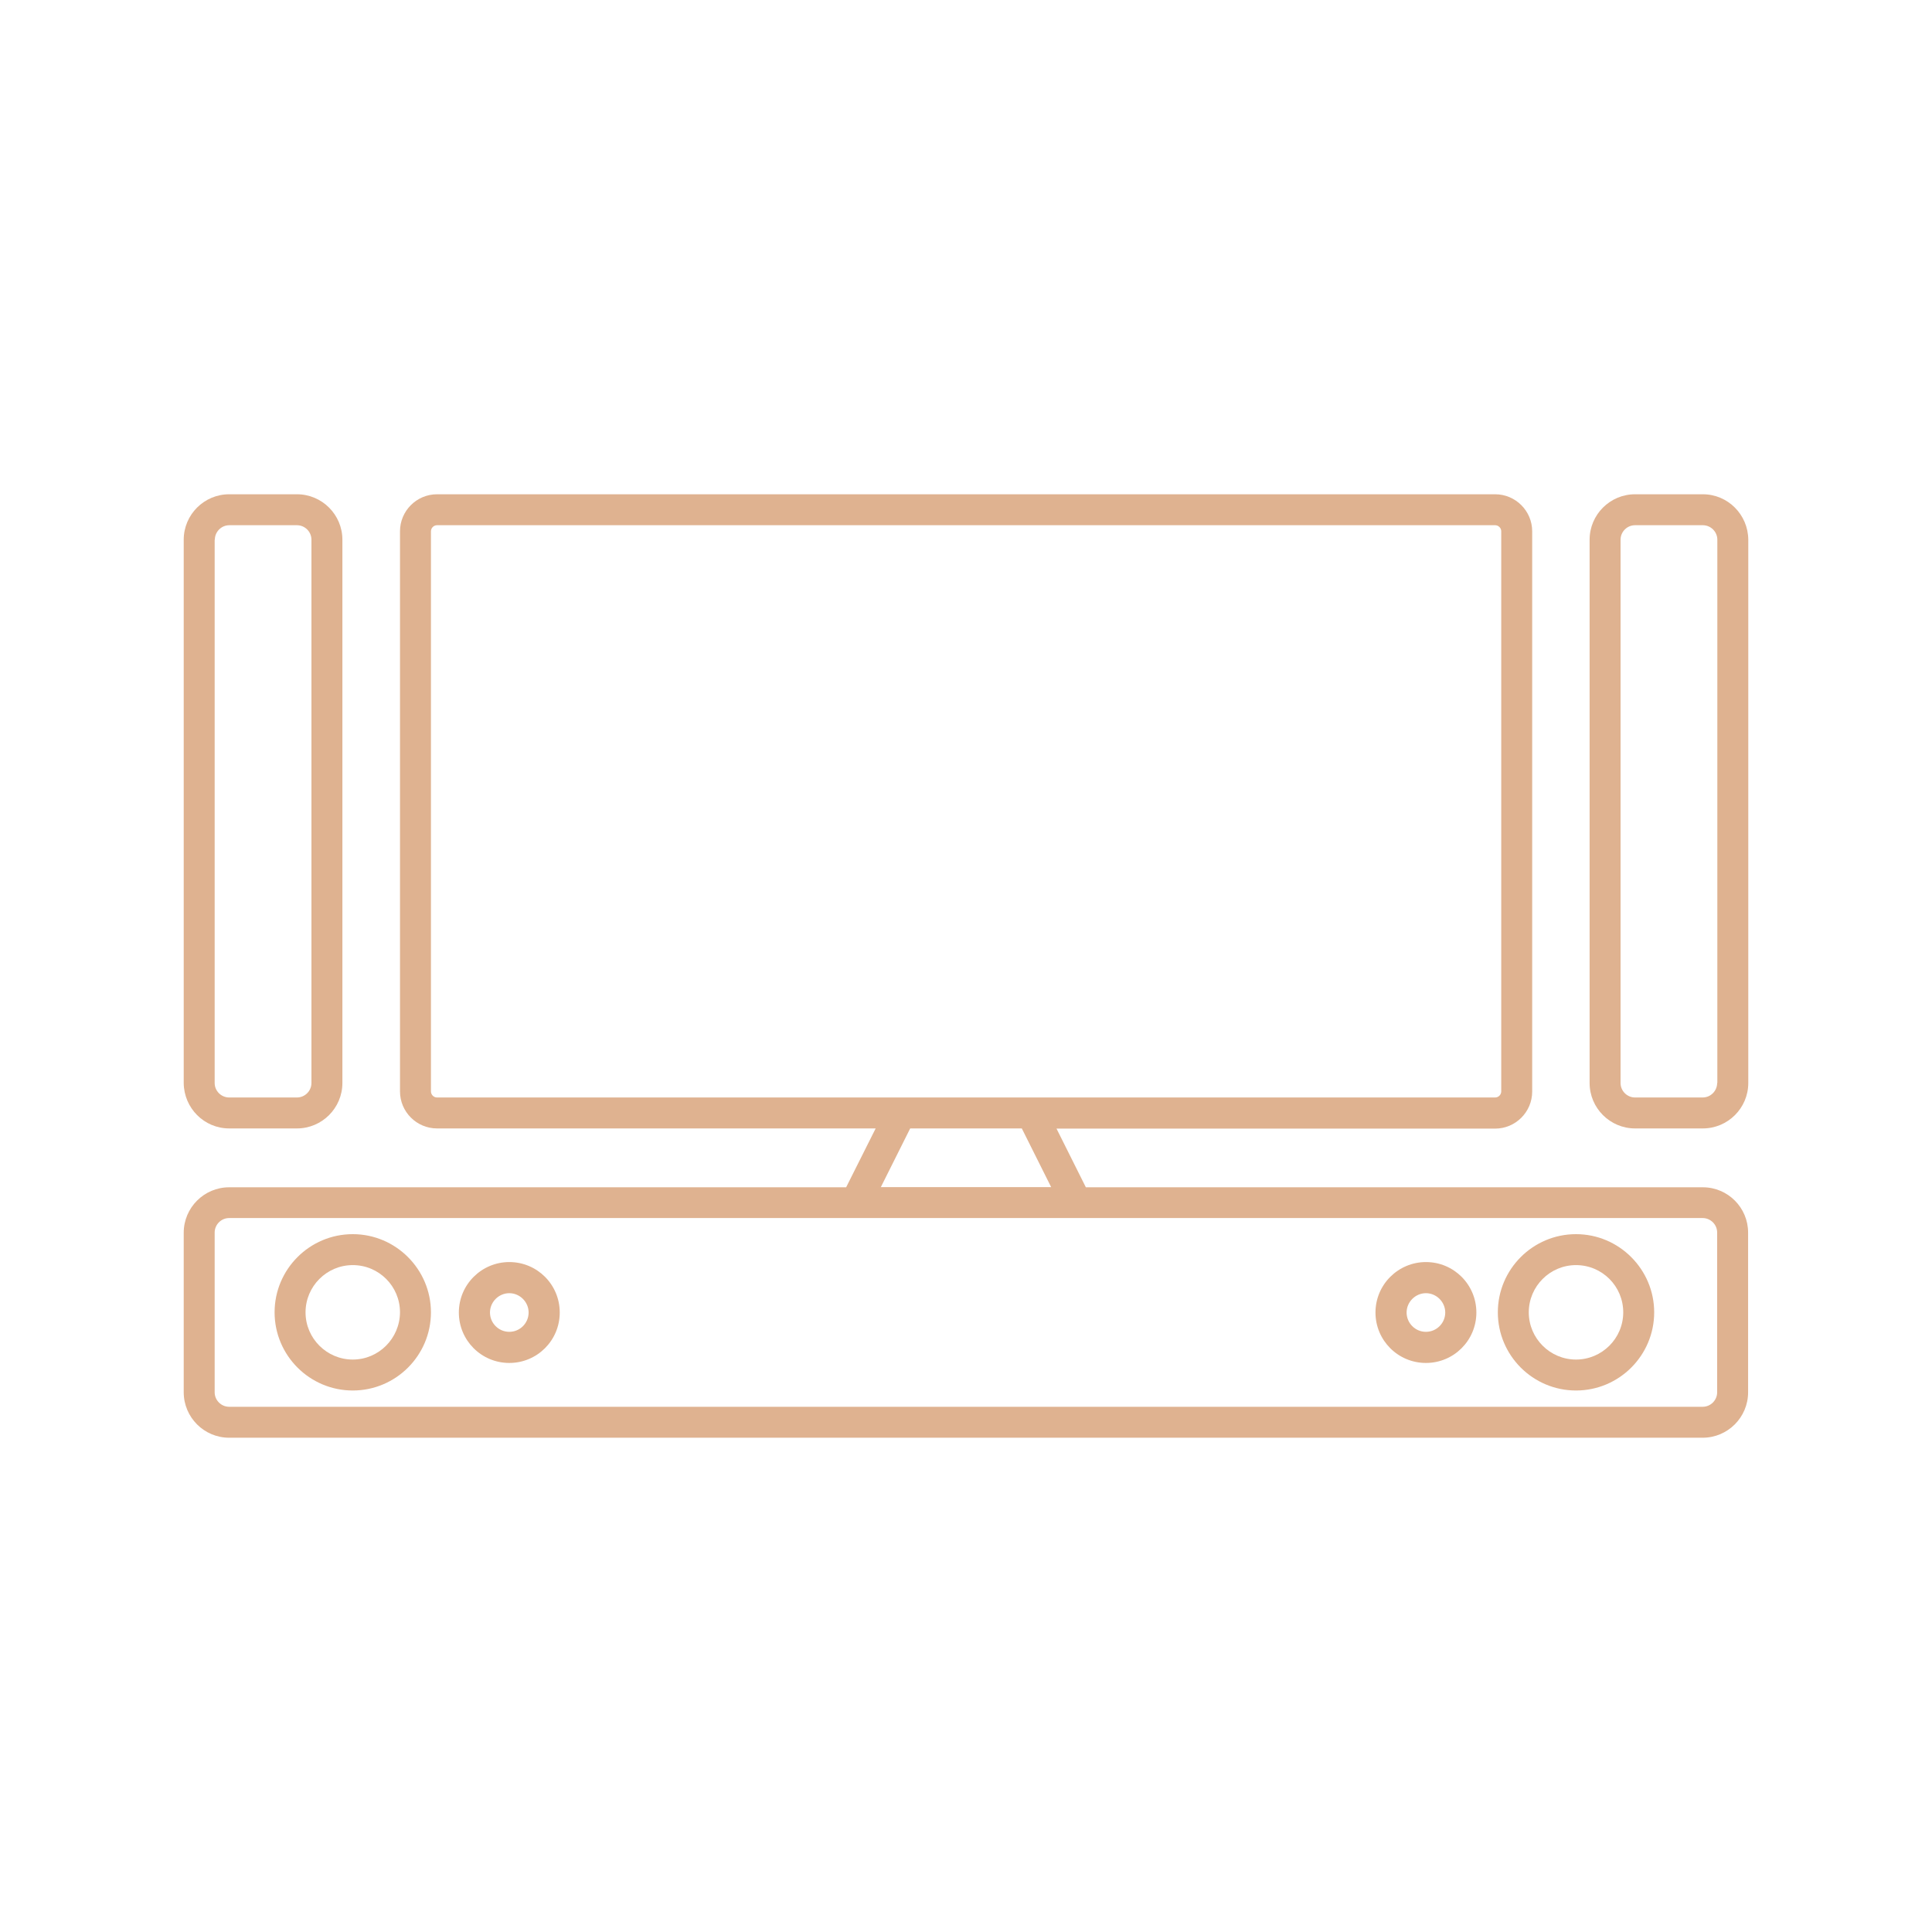
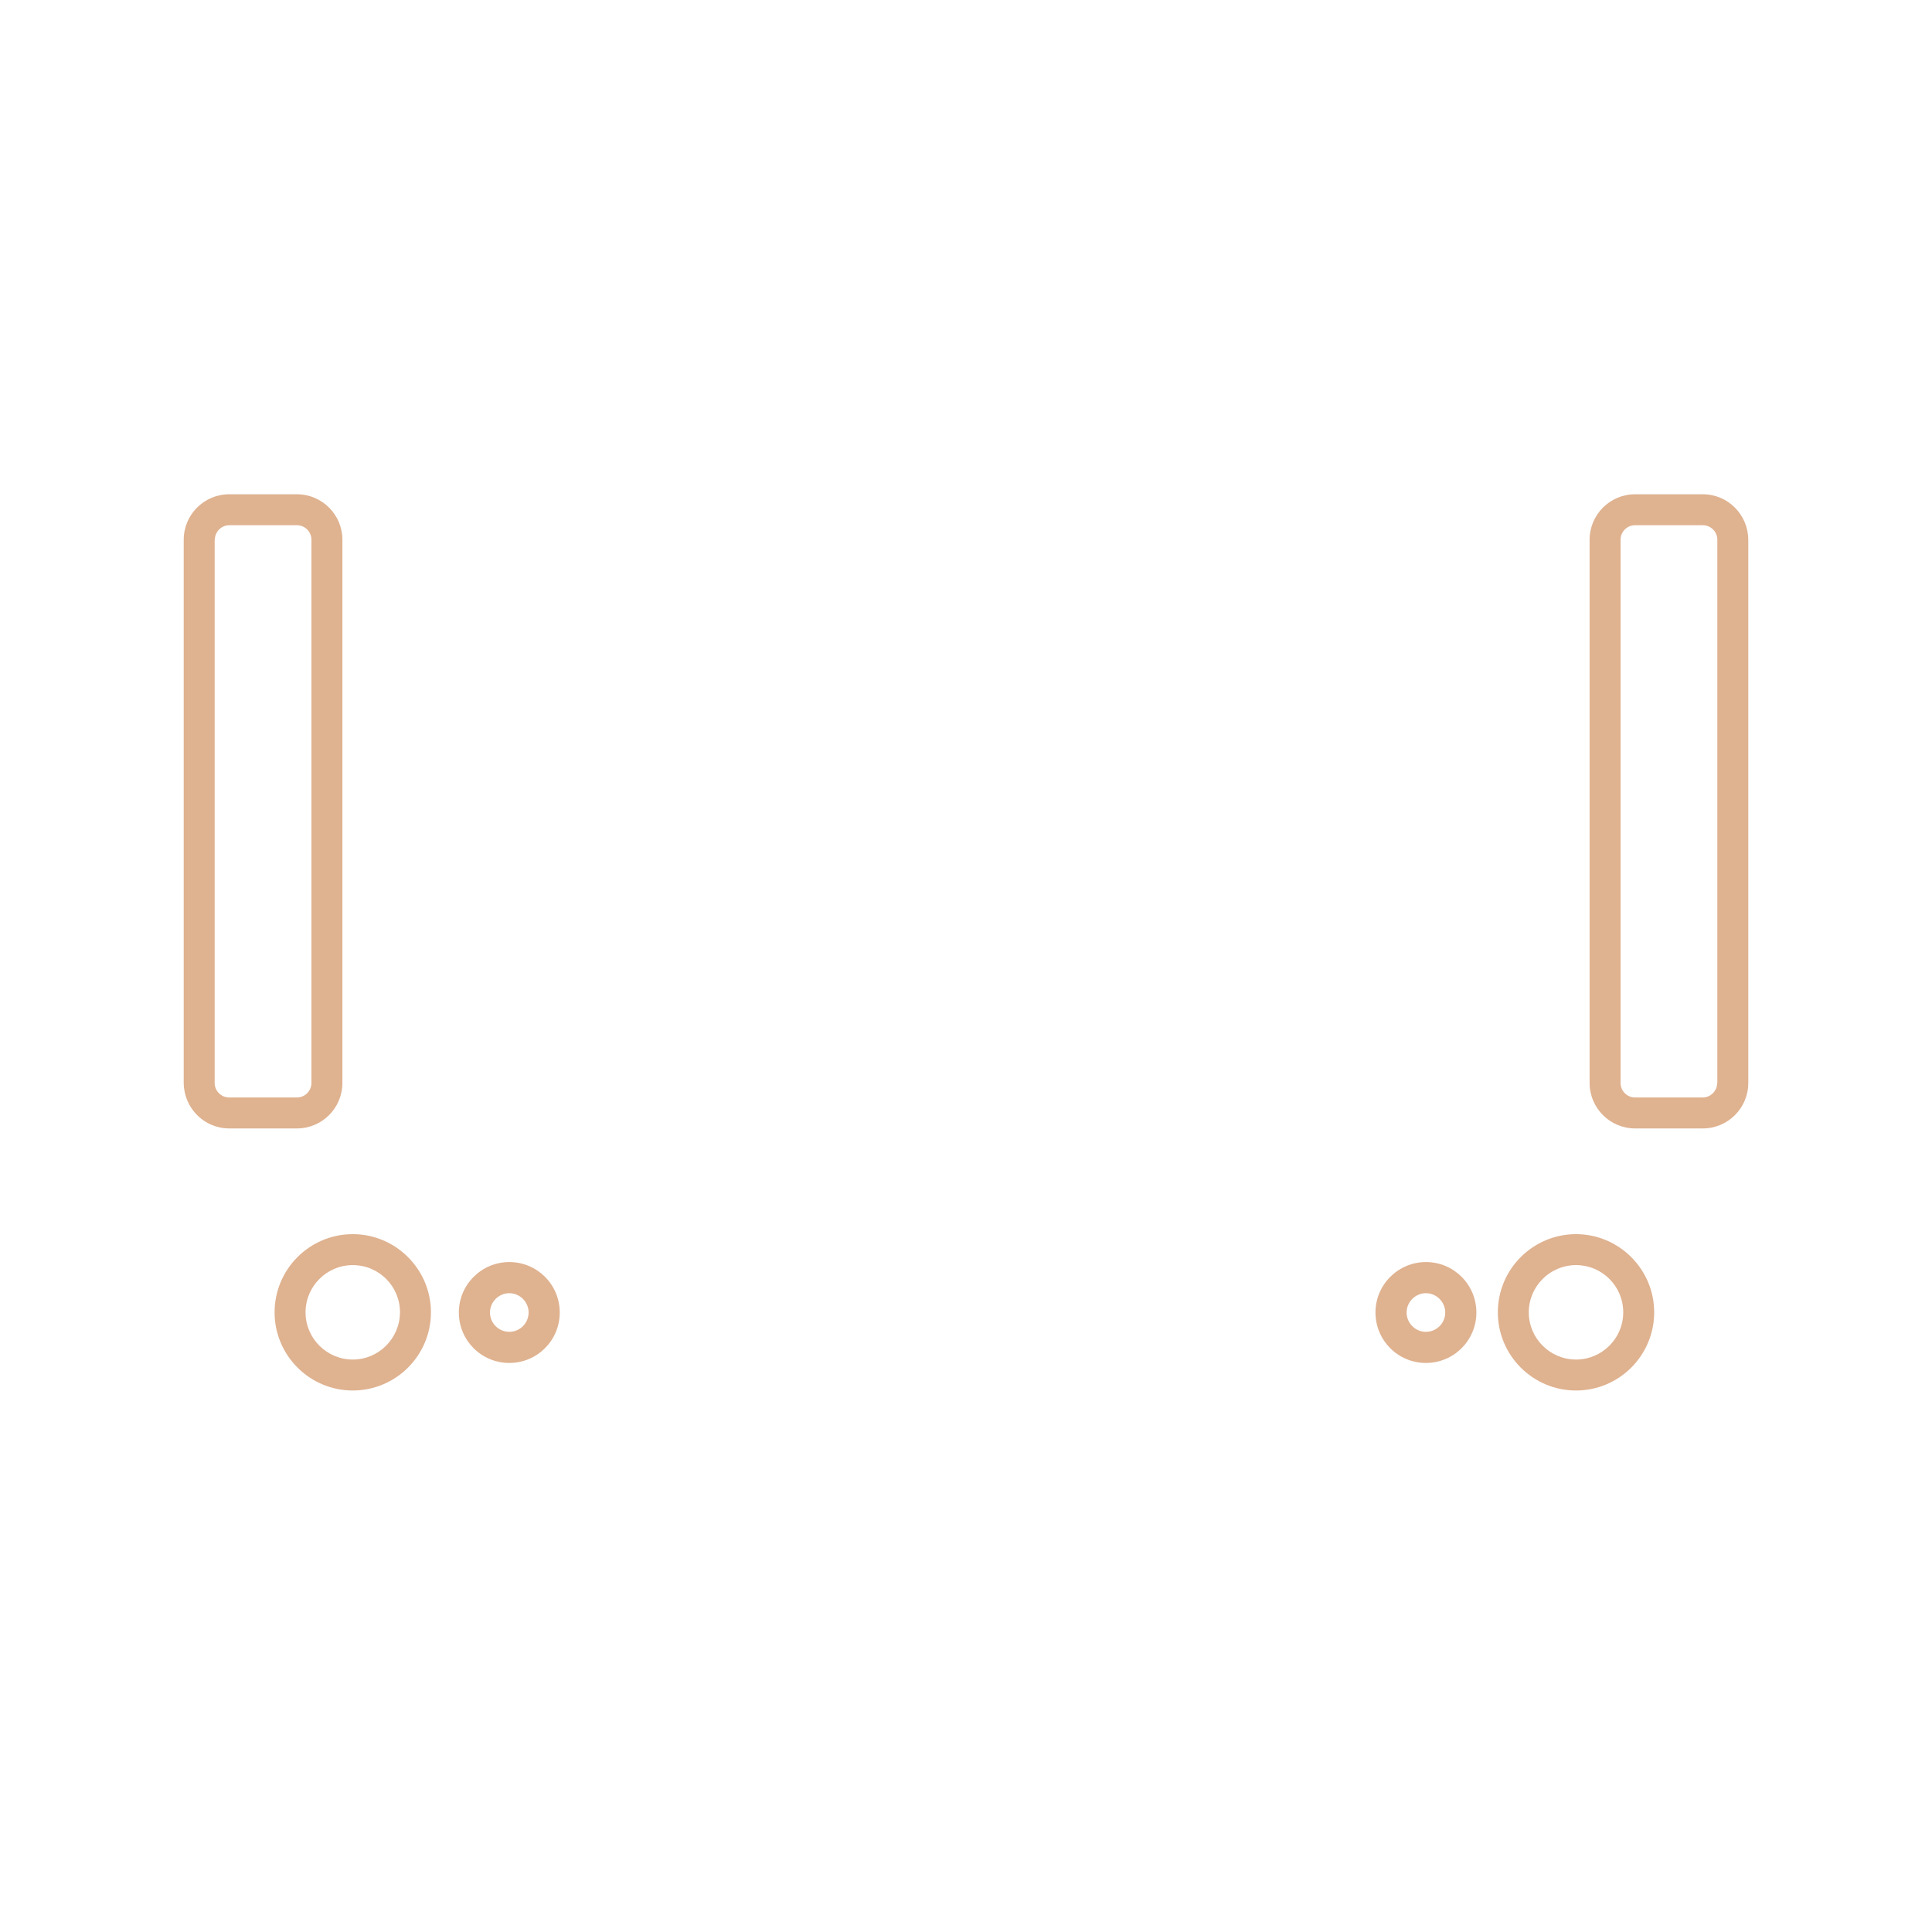
<svg xmlns="http://www.w3.org/2000/svg" x="0px" y="0px" viewBox="0 0 1080 1080" style="enable-background:new 0 0 1080 1080;" xml:space="preserve">
  <style type="text/css">	.st0{fill:#DFB290;}	.st1{fill:#FFFFFF;}</style>
  <g id="Livello_1" />
  <g id="Livello_4">
    <g id="XMLID_48_">
-       <path id="XMLID_554_" class="st0" d="M951.9,663.7H607l-16.4-32.8h245.2c11.4,0,20.7-9.3,20.7-20.7V297c0-11.4-9.3-20.7-20.7-20.7   H244.3c-11.4,0-20.7,9.3-20.7,20.7v313.1c0,11.4,9.3,20.7,20.7,20.7h245.2L473,663.7H128.1c-14,0-25.4,11.4-25.4,25.4v89.2   c0,14,11.4,25.4,25.4,25.4h823.7c14,0,25.4-11.4,25.4-25.4V689C977.2,675.1,965.9,663.7,951.9,663.7z M240.9,610.1V297   c0-1.8,1.5-3.4,3.4-3.4h591.5c1.8,0,3.4,1.5,3.4,3.4v313.1c0,1.8-1.5,3.4-3.4,3.4H244.3C242.4,613.5,240.9,611.9,240.9,610.1z    M508.8,630.8h62.4l16.4,32.8h-95.2L508.8,630.8z M959.9,778.3c0,4.4-3.6,8.1-8.1,8.1H128.1c-4.4,0-8.1-3.6-8.1-8.1V689   c0-4.4,3.6-8.1,8.1-8.1h823.7c4.4,0,8.1,3.6,8.1,8.1V778.3z" />
      <path id="XMLID_589_" class="st0" d="M128.1,630.8H166c14,0,25.4-11.4,25.4-25.4V301.7c0-14-11.4-25.4-25.4-25.4h-37.9   c-14,0-25.4,11.4-25.4,25.4v303.7C102.8,619.4,114.1,630.8,128.1,630.8z M120.1,301.7c0-4.4,3.6-8.1,8.1-8.1H166   c4.4,0,8.1,3.6,8.1,8.1v303.7c0,4.4-3.6,8.1-8.1,8.1h-37.9c-4.4,0-8.1-3.6-8.1-8.1V301.7z" />
      <path id="XMLID_592_" class="st0" d="M951.9,276.3H914c-14,0-25.4,11.4-25.4,25.4v303.7c0,14,11.4,25.4,25.4,25.4h37.9   c14,0,25.4-11.4,25.4-25.4V301.7C977.2,287.7,965.9,276.3,951.9,276.3z M959.9,605.4c0,4.4-3.6,8.1-8.1,8.1H914   c-4.4,0-8.1-3.6-8.1-8.1V301.7c0-4.4,3.6-8.1,8.1-8.1h37.9c4.4,0,8.1,3.6,8.1,8.1V605.4z" />
      <path id="XMLID_595_" class="st0" d="M197.2,689.9c-24.1,0-43.7,19.6-43.7,43.7c0,24.1,19.6,43.7,43.7,43.7s43.7-19.6,43.7-43.7   C240.9,709.6,221.3,689.9,197.2,689.9z M197.2,760c-14.5,0-26.4-11.8-26.4-26.4c0-14.5,11.8-26.4,26.4-26.4s26.4,11.8,26.4,26.4   C223.5,748.2,211.7,760,197.2,760z" />
      <path id="XMLID_598_" class="st0" d="M284.7,705.5c-15.5,0-28.2,12.6-28.2,28.2s12.6,28.2,28.2,28.2s28.2-12.6,28.2-28.2   S300.3,705.5,284.7,705.5z M284.7,744.5c-6,0-10.8-4.9-10.8-10.8s4.9-10.8,10.8-10.8s10.8,4.9,10.8,10.8S290.7,744.5,284.7,744.5z   " />
      <path id="XMLID_601_" class="st0" d="M881,689.9c-24.1,0-43.7,19.6-43.7,43.7c0,24.1,19.6,43.7,43.7,43.7s43.7-19.6,43.7-43.7   C924.7,709.6,905.1,689.9,881,689.9z M881,760c-14.5,0-26.4-11.8-26.4-26.4c0-14.5,11.8-26.4,26.4-26.4s26.4,11.8,26.4,26.4   C907.4,748.2,895.5,760,881,760z" />
      <path id="XMLID_604_" class="st0" d="M797.1,705.5c-15.5,0-28.2,12.6-28.2,28.2s12.6,28.2,28.2,28.2s28.2-12.6,28.2-28.2   S812.7,705.5,797.1,705.5z M797.1,744.5c-6,0-10.8-4.9-10.8-10.8s4.9-10.8,10.8-10.8s10.8,4.9,10.8,10.8S803.1,744.5,797.1,744.5z   " />
    </g>
  </g>
  <g id="Livello_3" />
  <g id="Livello_2" />
</svg>